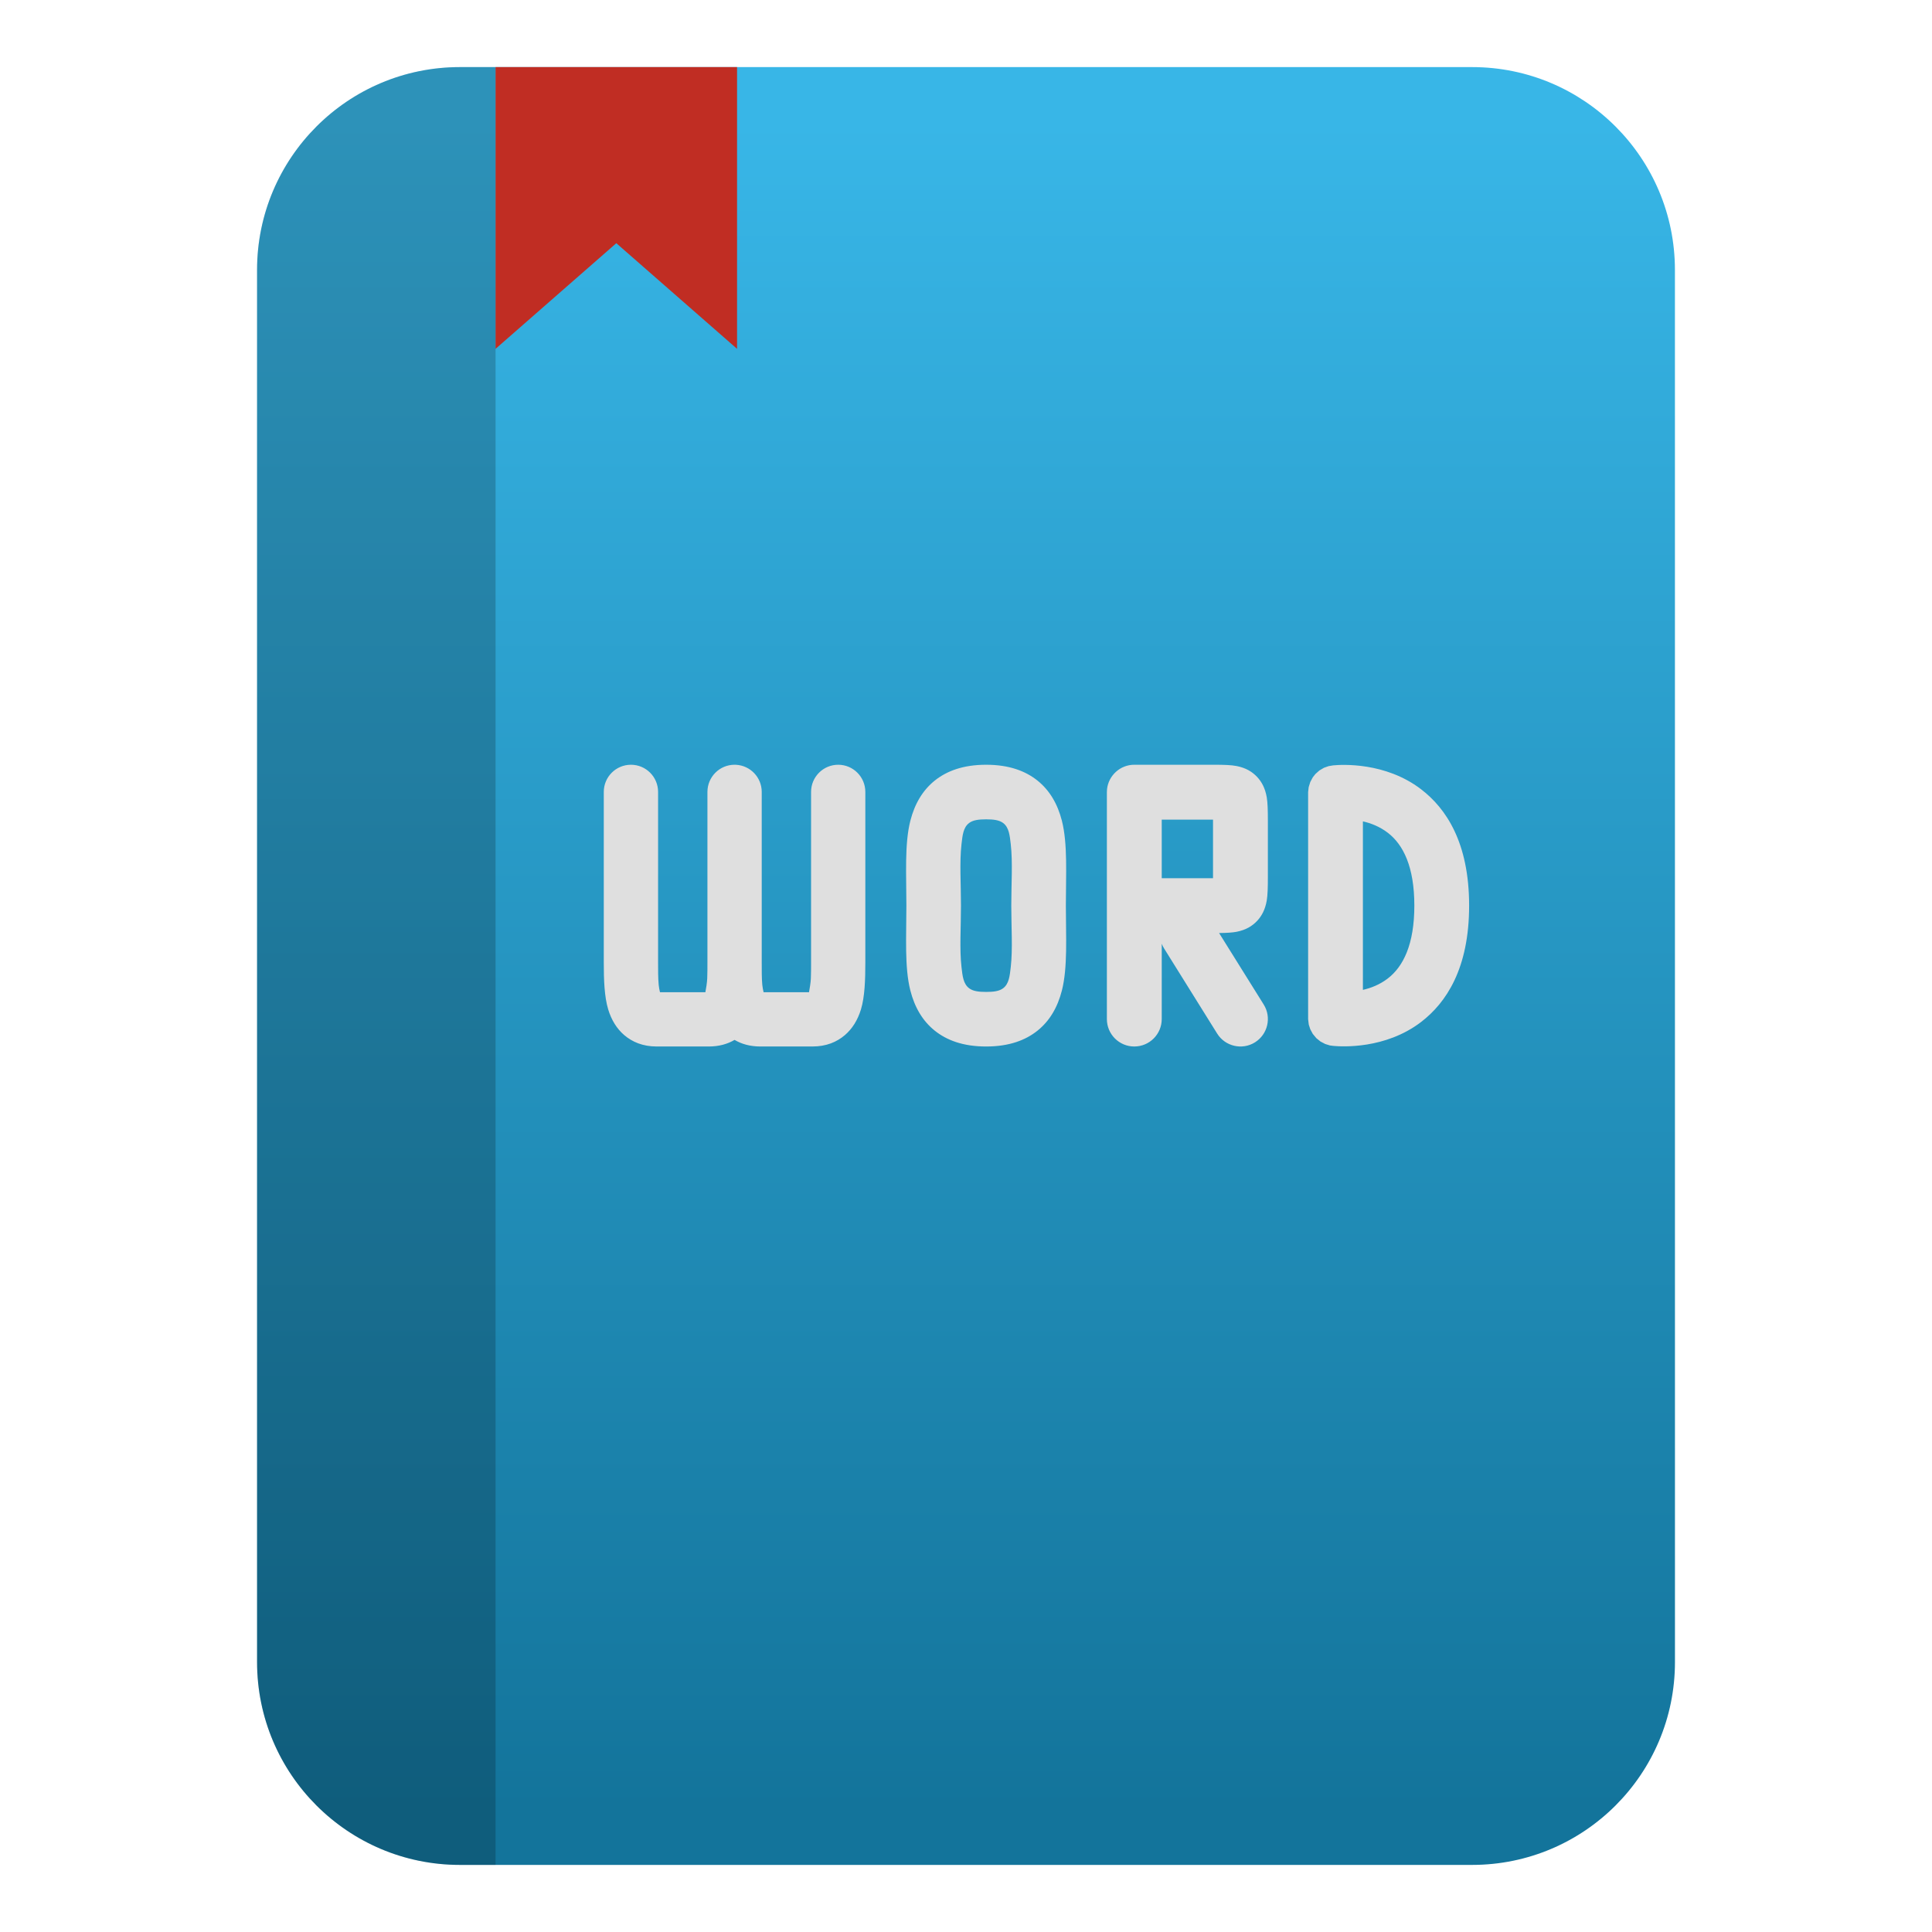
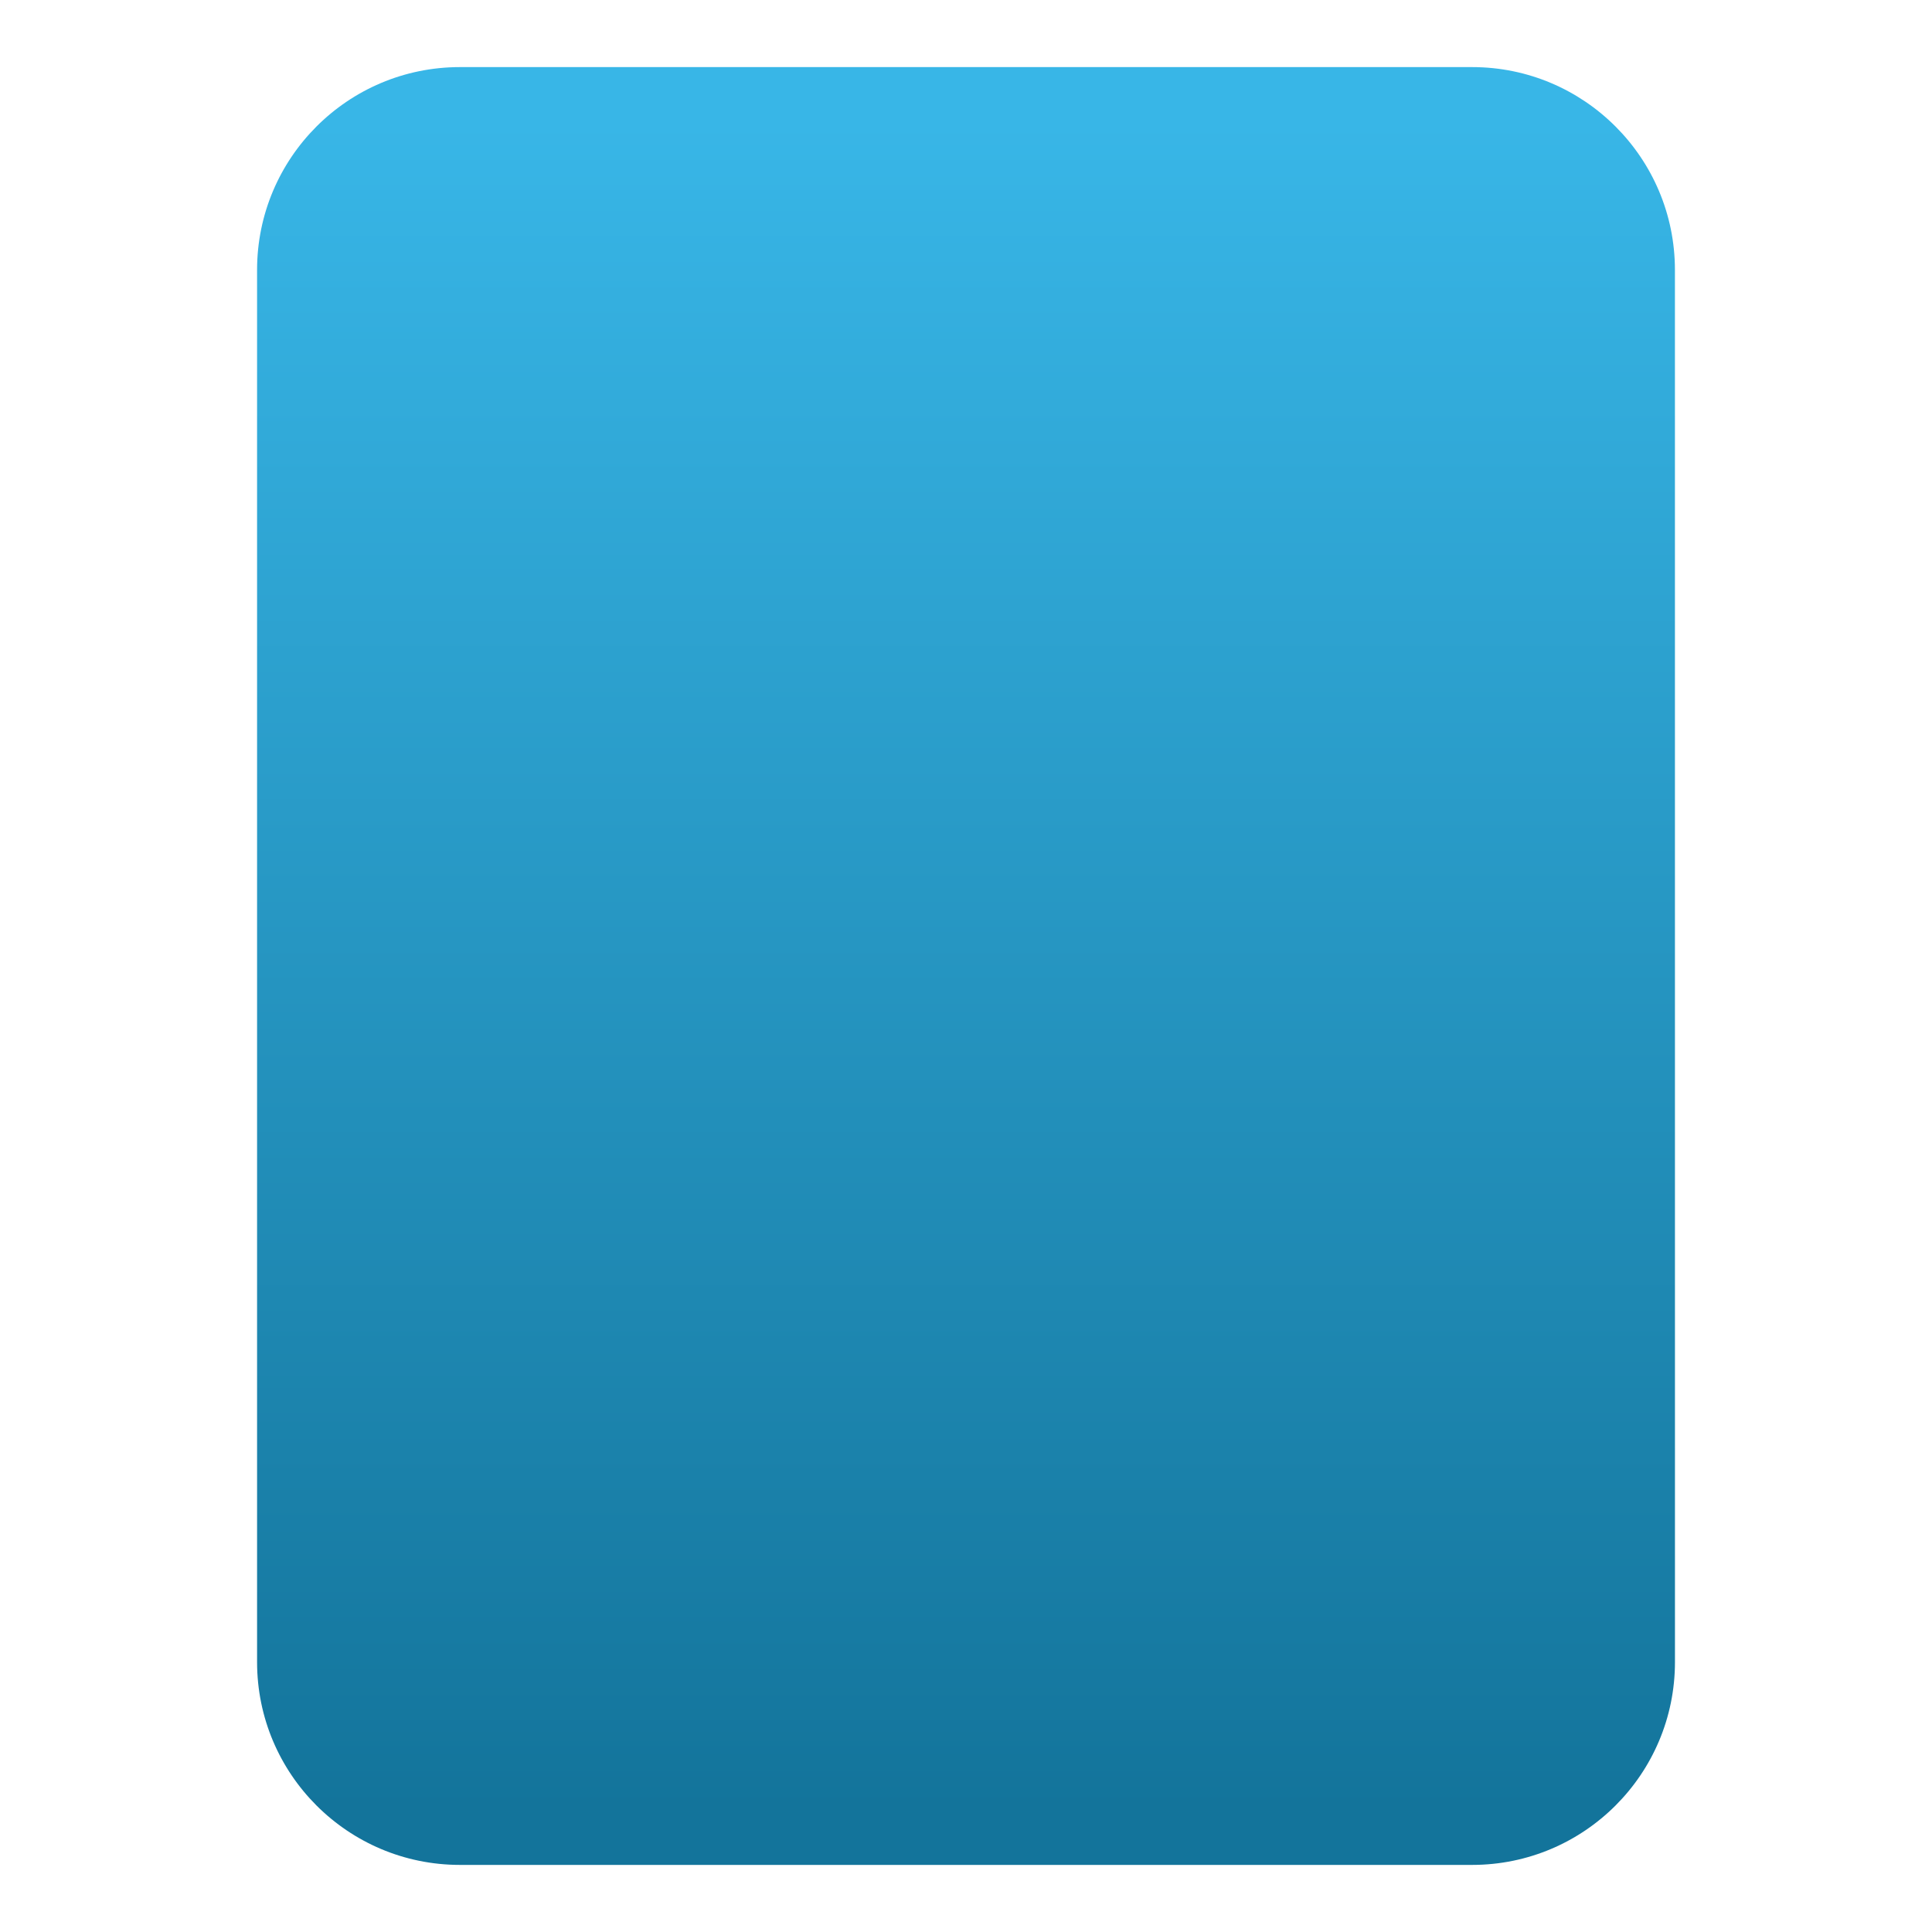
<svg xmlns="http://www.w3.org/2000/svg" clip-rule="evenodd" fill-rule="evenodd" stroke-linejoin="round" stroke-miterlimit="2" viewBox="0 0 48 48">
  <linearGradient id="a" x2="1" gradientTransform="matrix(-.506 -42 42 -.506 387.569 40.613)" gradientUnits="userSpaceOnUse">
    <stop stop-color="#13749b" offset="0" />
    <stop stop-color="#38b6e7" offset="1" />
  </linearGradient>
  <path d="m36.575 1.667c2.782 0 5.038 2.257 5.038 5.04l1e-3 34.586c0 2.783-2.256 5.04-5.039 5.04h-25.149c-2.783 0-5.039-2.257-5.039-5.04v-34.586c0-2.783 2.256-5.04 5.039-5.04z" fill="url(#a)" fill-rule="nonzero" />
-   <path d="m11.425 1.667h.887v44.666h-.887c-2.783 0-5.039-2.257-5.039-5.04v-34.586c0-2.783 2.256-5.04 5.039-5.04z" fill-opacity=".2" fill-rule="nonzero" />
-   <path d="m26.481 22.5c0-.766.048-1.532-.098-2.107-.107-.419-.304-.758-.611-1.003-.292-.232-.696-.39-1.272-.39s-.98.158-1.272.39c-.307.245-.504.584-.611 1.003-.146.575-.098 1.341-.098 2.107 0 .767-.048 1.532.098 2.107.107.419.304.759.611 1.003.292.232.696.39 1.272.39s.98-.158 1.272-.39c.307-.244.504-.584.611-1.003.146-.575.098-1.34.098-2.107zm-6.381 2.151h-1.129c-.012-.053-.027-.126-.032-.182-.016-.174-.014-.365-.014-.556v-4.238c0-.361-.284-.656-.64-.674l-.035-.001c-.372 0-.674.302-.674.675v4.238c0 .133 0 .265-.005.392-.004.108-.029.258-.046.346h-1.128c-.013-.053-.027-.126-.032-.182-.016-.174-.015-.365-.015-.556v-4.238c0-.373-.302-.675-.674-.675-.373 0-.675.302-.675.675v4.238c0 .425.013.848.11 1.167.081.267.216.481.398.637.199.169.458.283.81.283h1.288c.261 0 .471-.063.643-.164.172.101.382.164.644.164h1.287c.353 0 .612-.114.81-.283.182-.156.317-.37.399-.637.096-.319.109-.742.109-1.167v-4.238c0-.373-.302-.675-.674-.675s-.674.302-.674.675v4.238c0 .133 0 .265-.005.392-.004.108-.03.258-.046.346zm7.404-5.045-.004.076v5.636c0 .377.305.682.681.682.377 0 .682-.305.682-.682v-1.871c.015.041.035.08.059.118l1.318 2.114c.199.319.62.417.939.218s.417-.62.218-.939l-1.109-1.777c.191-.002.331-.011.435-.031.235-.046.391-.145.511-.272.11-.118.198-.273.238-.504.022-.13.028-.314.028-.578v-1.41c0-.264-.006-.449-.028-.578-.04-.231-.128-.386-.238-.504-.12-.127-.276-.226-.511-.272-.126-.025-.306-.032-.564-.032h-1.978c-.35 0-.639.266-.677.606zm5.622-.591-.116.019-.116.041-.114.067-.098.087-.066.083-.062.116-.04.128-.014.123v5.642l.016.134.038.117.062.115.089.107.102.082.118.062.118.036.083.011c.207.02 1.292.085 2.178-.592.627-.48 1.196-1.33 1.196-2.893 0-1.564-.569-2.414-1.196-2.893-.886-.677-1.971-.612-2.178-.592zm-8.001 3.485c0 .537.038 1.075-.013 1.526-.025.218-.043.418-.191.528-.097.072-.236.09-.421.09s-.324-.018-.421-.09c-.148-.11-.166-.31-.191-.528-.051-.451-.013-.989-.013-1.526s-.038-1.074.013-1.526c.025-.218.043-.418.191-.528.097-.072.236-.09.421-.09s.324.018.421.09c.148.11.166.31.191.528.051.452.013.989.013 1.526zm8.736-2.093v4.186c.196-.044.416-.128.616-.281.387-.296.662-.849.662-1.812 0-.964-.275-1.517-.662-1.812-.2-.153-.42-.237-.616-.281zm-3.724-.044h-1.274v1.456h1.274z" fill="#dfdfdf" />
-   <path d="m12.313 1.667h5.999v7l-3-2.625-3 2.625v-7z" fill="#c02d23" fill-rule="nonzero" />
</svg>